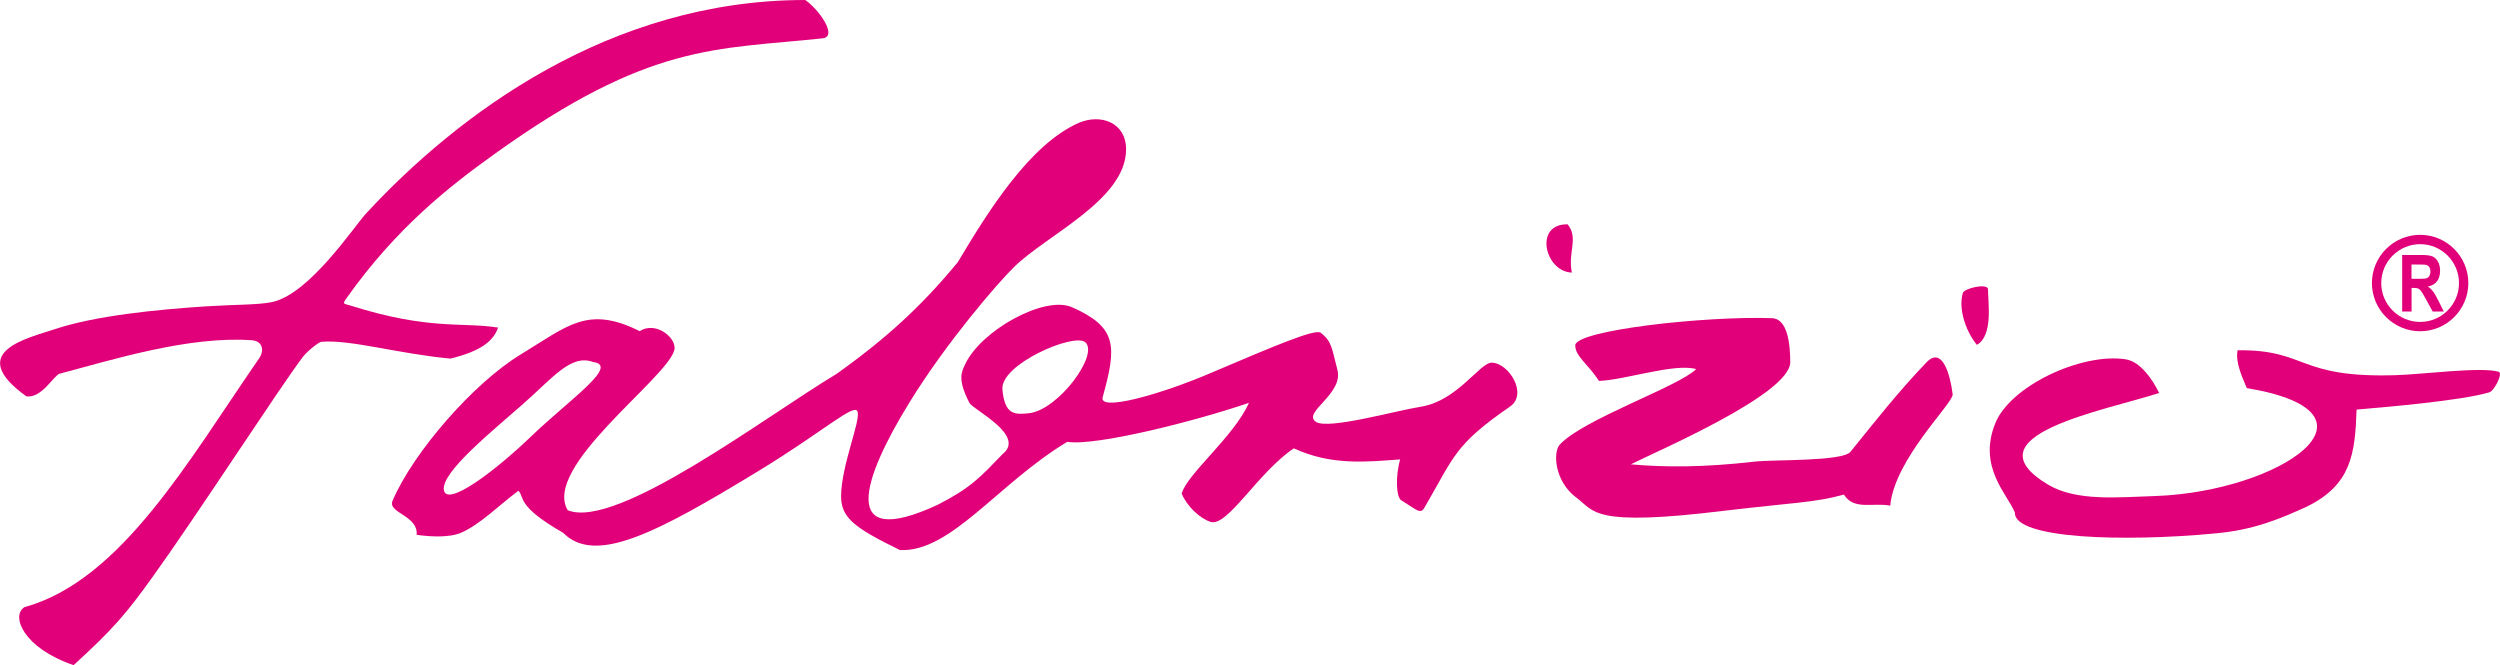
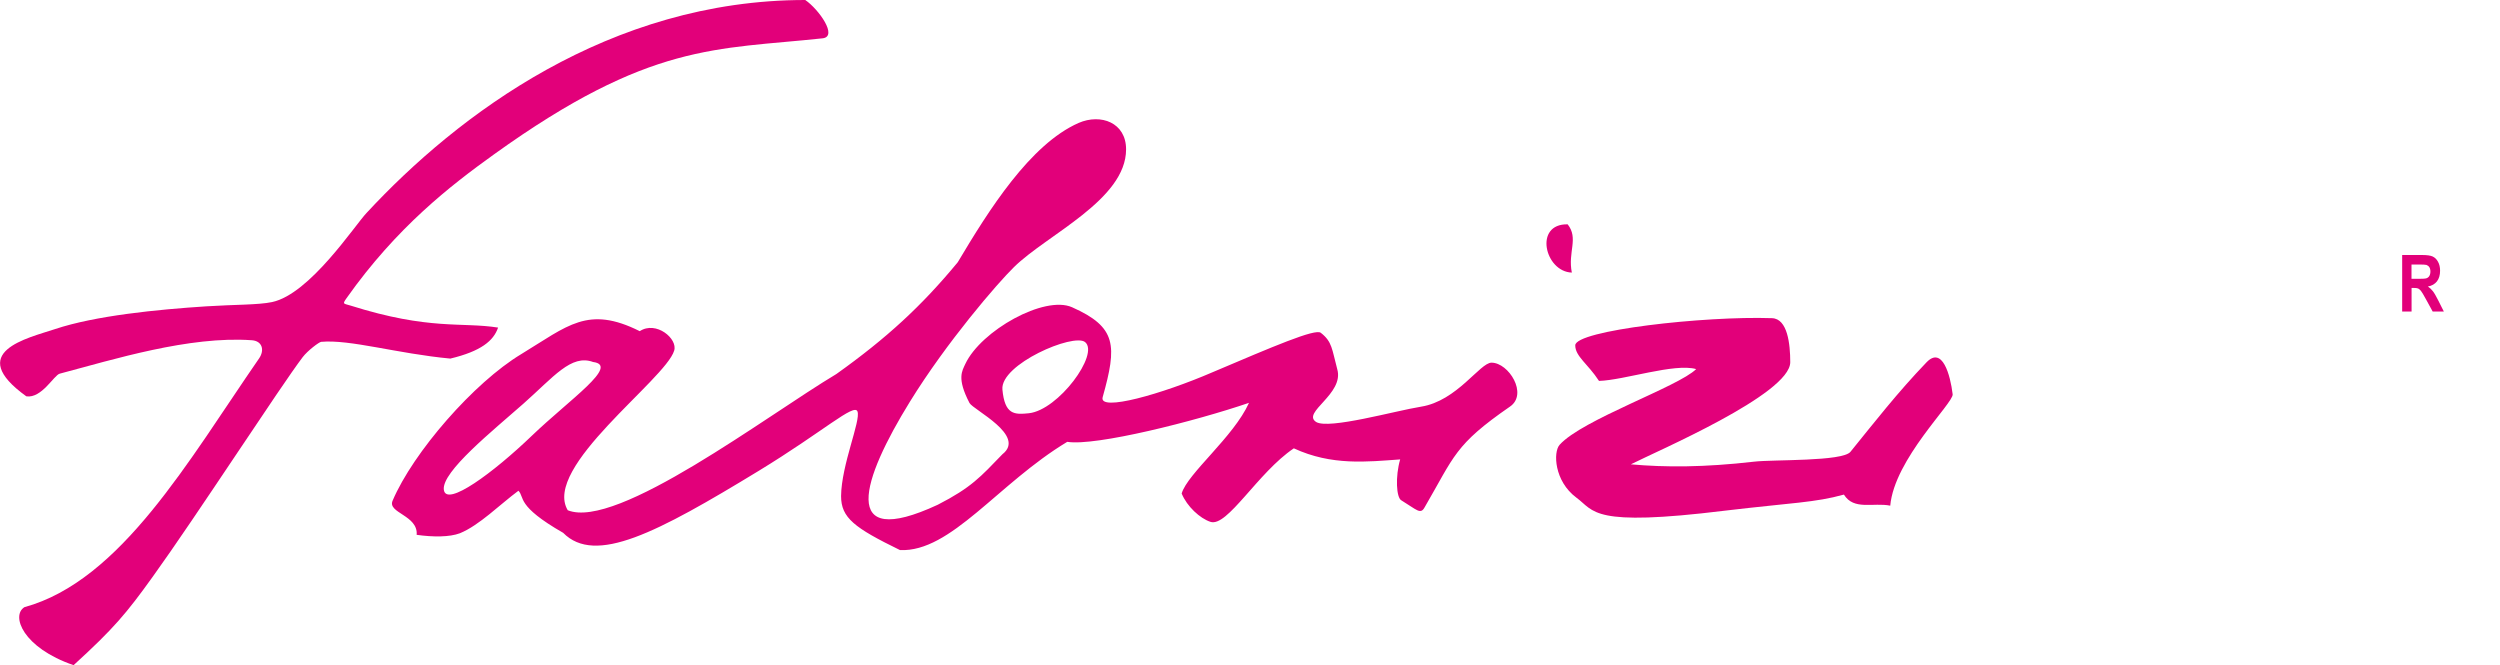
<svg xmlns="http://www.w3.org/2000/svg" version="1.1" id="Ebene_1" x="0px" y="0px" viewBox="0 0 300 79.82" style="enable-background:new 0 0 300 79.82;" xml:space="preserve">
  <style type="text/css">
	.st0{fill-rule:evenodd;clip-rule:evenodd;fill:#E2007A;}
	.st1{fill:#E2007A;}
</style>
  <g>
    <g>
      <path class="st0" d="M188.12,26.92c-4.09-0.09-2.75,5.69,0.5,5.79C188.12,30.22,189.46,28.62,188.12,26.92" />
-       <path class="st0" d="M238.56,34.72c0-0.78-2.89-0.14-3.03,0.46c-0.6,2.16,0.6,4.91,1.7,6.2C239.2,40.27,238.56,36.28,238.56,34.72    " />
      <path class="st0" d="M214.83,43.46c0-2.16-0.32-5.23-2.2-5.28c-8.13-0.28-23.6,1.47-23.6,3.26c0,1.33,1.51,2.21,2.85,4.27    c3.03-0.09,9.05-2.16,11.66-1.42c-2.11,2.11-13.68,6.06-16.39,9.09c-0.78,0.87-0.65,4.36,2.02,6.34c2.2,1.61,1.75,3.54,17.82,1.56    c8.08-0.96,10.79-0.96,14.28-1.93c1.19,1.93,3.53,0.92,5.56,1.33c0.5-5.6,7.58-12.3,7.49-13.36c-0.28-2.34-1.24-5.79-3.12-3.86    c-3.49,3.63-6.34,7.3-9.14,10.75c-0.92,1.19-9.32,0.92-11.57,1.19c-6.02,0.69-10.65,0.69-14.79,0.32    C198.76,54.16,214.83,47.31,214.83,43.46" />
-       <path class="st0" d="M276.87,60.77c5.28-2.62,5.74-6.29,5.92-11.62c3.17-0.27,12.58-1.06,15.93-2.07c0.6-0.18,1.7-2.34,1.1-2.48    c-2.2-0.6-9.04,0.32-12.3,0.42c-11.94,0.37-10.56-3.08-19.01-2.99c-0.32,1.65,0.83,3.77,1.1,4.54    c17.91,2.99,3.95,12.4-10.88,12.95c-4.5,0.14-9.55,0.69-12.99-1.38c-9.78-5.88,6.79-8.86,13.36-10.98c-0.78-1.61-2.25-3.76-4-4.04    c-5.28-0.83-13.96,3.21-15.7,7.76c-2.07,5.23,1.56,8.49,2.39,10.65c-0.09,3.12,12.99,3.53,24.02,2.48    C270.3,63.62,273.47,62.33,276.87,60.77" />
      <path class="st0" d="M178.98,43.52c-1.38,0-4.13,4.59-8.45,5.28c-3.12,0.5-11.07,2.76-12.59,1.84c-1.79-1.15,3.4-3.35,2.53-6.34    c-0.64-2.39-0.6-3.3-1.97-4.36c-0.64-0.55-5.74,1.65-13,4.73c-6.06,2.62-13.68,4.78-13.18,2.99c1.74-6.2,1.7-8.4-3.67-10.79    c-3.31-1.47-10.93,2.8-12.81,6.8c-0.37,0.83-1.06,1.7,0.5,4.69c0.46,0.83,6.84,3.9,3.95,6.15c-2.62,2.71-3.72,3.99-7.76,6.06    c-11.98,5.56-9.05-3.12-3.35-12.35c4.41-7.16,10.56-14.28,12.49-16.16c3.95-3.9,13.46-8.08,13.46-14.14    c0-3.21-3.03-4.32-5.69-3.17c-5.83,2.57-10.79,10.47-14.51,16.72c-4.32,5.23-8.5,9.09-14.56,13.41    c-8.36,5-26.36,18.73-32.24,16.35c-3.08-5.15,11.71-15.66,12.77-19.15c0.46-1.42-2.16-3.63-4.13-2.34    c-6.24-3.12-8.63-0.64-14.23,2.76c-5.65,3.4-12.95,11.76-15.43,17.59c-0.64,1.47,3.08,1.74,2.89,4.09    c1.97,0.28,3.95,0.28,5.19-0.19c2.34-0.96,4.78-3.44,7.02-5.1c0.78,0.78-0.32,1.79,5.37,5.05c3.86,3.9,11.25,0,23.47-7.44    c7.76-4.73,11.48-8.17,11.85-7.12c0.41,1.1-1.93,6.38-1.97,10.15c0,2.62,1.61,3.81,7.07,6.48c6.11,0.28,11.76-7.99,20.07-12.99    c3.4,0.55,15.38-2.48,21.81-4.68c-1.84,4.09-7.39,8.49-8.08,10.88c0.64,1.56,2.2,2.99,3.45,3.4c2.02,0.69,5.69-5.92,10.01-8.82    c4.55,2.11,8.81,1.61,12.76,1.33c-0.6,2.07-0.46,4.59,0.14,4.91c1.88,1.15,2.3,1.75,2.8,0.83c3.58-6.15,3.58-7.48,10.24-12.08    C183.39,47.29,181.05,43.52,178.98,43.52z M63.82,52.29c-4.59,4.41-10.29,8.63-10.56,6.48c-0.28-2.16,5.92-7.12,9.55-10.33    c3.63-3.21,5.74-5.97,8.36-5C74.38,43.85,68.41,47.89,63.82,52.29z M123.46,49.59c-1.74,0.18-2.89,0.18-3.17-2.85    c-0.27-3.03,8.54-6.8,9.92-5.69C131.96,42.47,127,49.22,123.46,49.59z" />
      <path class="st0" d="M59.77,39.31c-4.34-0.69-8.23,0.35-17.67-2.63c-0.9-0.28-1.05-0.14-0.5-0.92c6-8.48,12.43-13.47,17.7-17.25    C78.02,5.06,85.95,5.97,98.7,4.6c1.9-0.2-0.46-3.5-2.07-4.6C73.17,0,54.94,13.74,44,25.54c-1.41,1.47-6.81,9.75-11.36,10.71    c-1.67,0.35-4.47,0.29-7.88,0.51c-5.88,0.38-13.33,1.12-18.15,2.73c-3.31,1.1-10.86,2.74-3.45,8.07c1.85,0.27,3.31-2.54,4.01-2.72    c6.4-1.69,15.53-4.55,23.06-4.01c1.25,0.09,1.54,1.2,0.86,2.18C22.62,55.26,14.51,69.68,2.93,72.86c-1.63,1.01-0.21,4.86,5.9,6.96    c4.84-4.42,6.32-6.19,9.51-10.63c5.16-7.16,15.31-22.82,17.98-26.33c0.61-0.8,1.98-1.82,2.22-1.84c3.49-0.31,9.11,1.41,15.5,2.01    C57.71,42.15,59.23,40.9,59.77,39.31" />
      <path class="st1" d="M288.26,37.38v-6.78h2.37c0.6,0,1.04,0.06,1.29,0.18c0.26,0.12,0.48,0.33,0.64,0.63    c0.17,0.3,0.25,0.66,0.25,1.08c0,0.53-0.13,0.96-0.38,1.28c-0.25,0.32-0.62,0.53-1.08,0.61c0.24,0.17,0.44,0.36,0.6,0.57    c0.16,0.2,0.37,0.57,0.64,1.1l0.67,1.33h-1.34l-0.81-1.48c-0.29-0.53-0.49-0.87-0.6-1c-0.1-0.13-0.22-0.22-0.33-0.28    c-0.12-0.05-0.3-0.07-0.56-0.07h-0.23v2.83H288.26z M289.38,33.46h0.83c0.51,0,0.83-0.02,0.97-0.07c0.14-0.05,0.25-0.13,0.34-0.27    c0.08-0.14,0.13-0.32,0.13-0.54c0-0.22-0.05-0.39-0.13-0.52c-0.09-0.13-0.21-0.22-0.35-0.27c-0.11-0.03-0.41-0.05-0.91-0.05h-0.88    V33.46z" />
-       <path class="st1" d="M290.42,39.75c-3.19,0-5.79-2.6-5.79-5.78c0-3.19,2.59-5.79,5.79-5.79c3.19,0,5.78,2.6,5.78,5.79    C296.2,37.15,293.6,39.75,290.42,39.75L290.42,39.75z M290.42,29.3c-2.57,0-4.67,2.09-4.67,4.67c0,2.57,2.09,4.66,4.67,4.66    c2.57,0,4.66-2.09,4.66-4.66C295.08,31.39,292.99,29.3,290.42,29.3L290.42,29.3z" />
    </g>
  </g>
</svg>